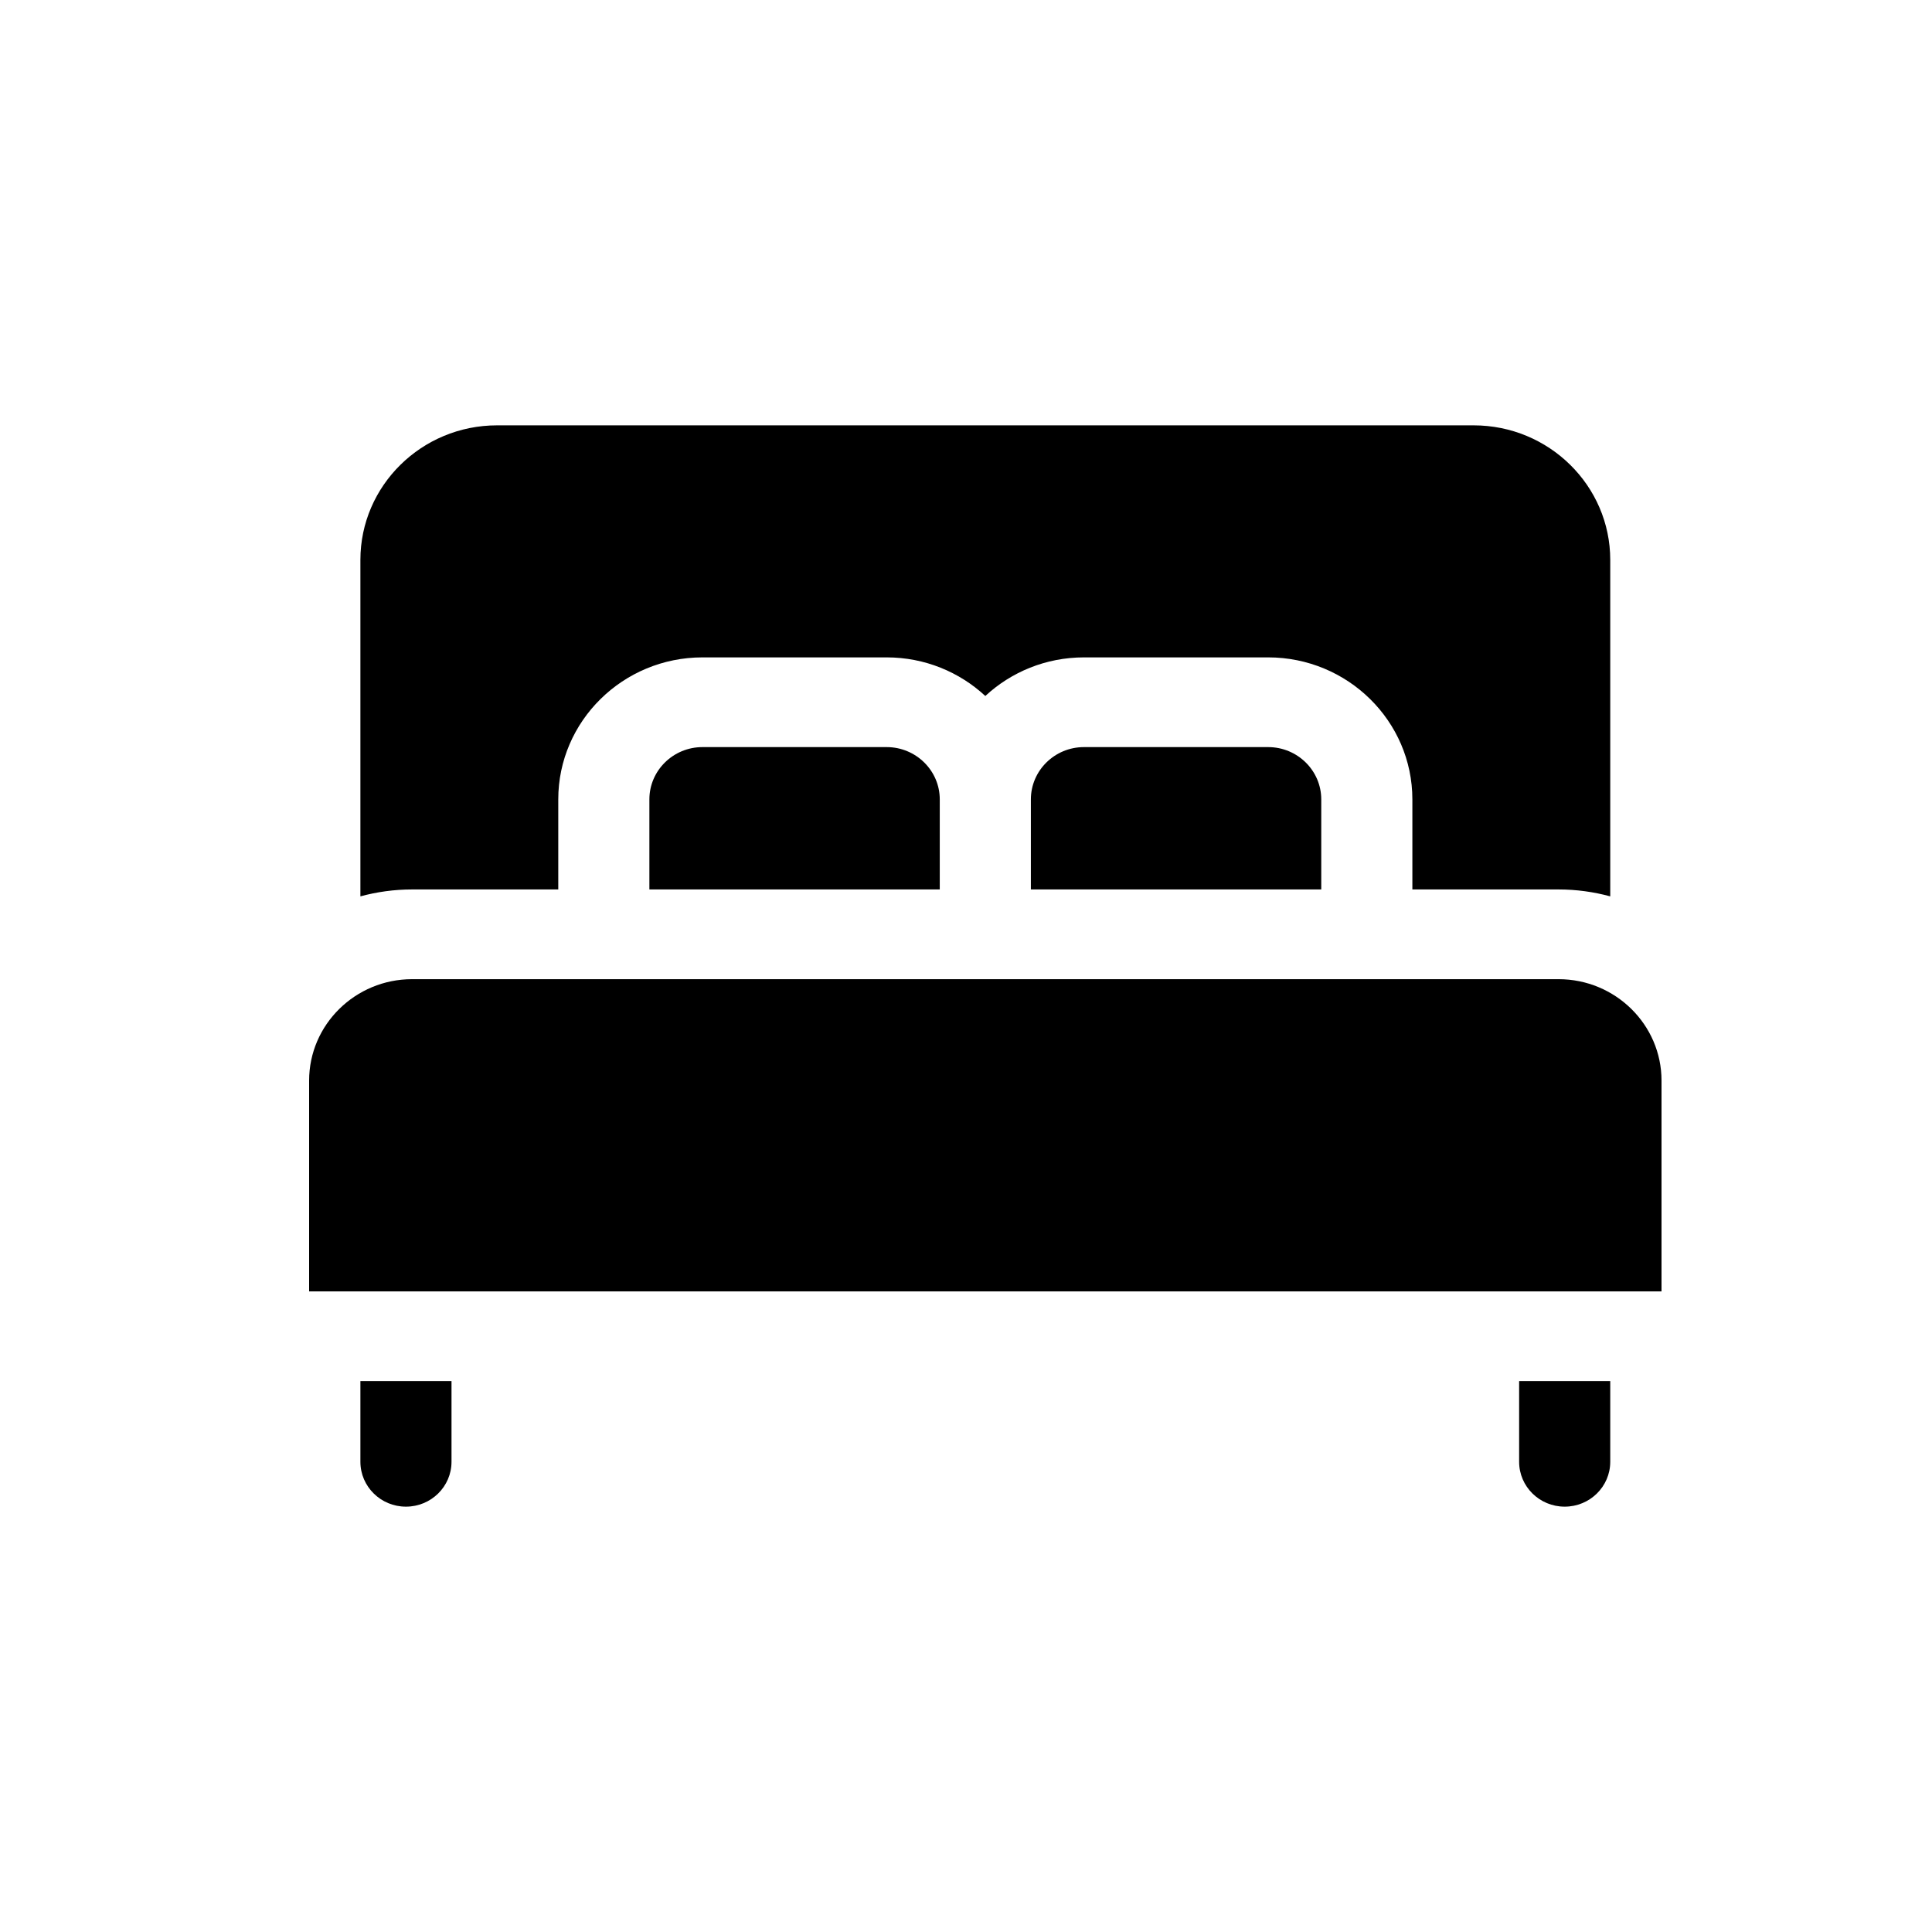
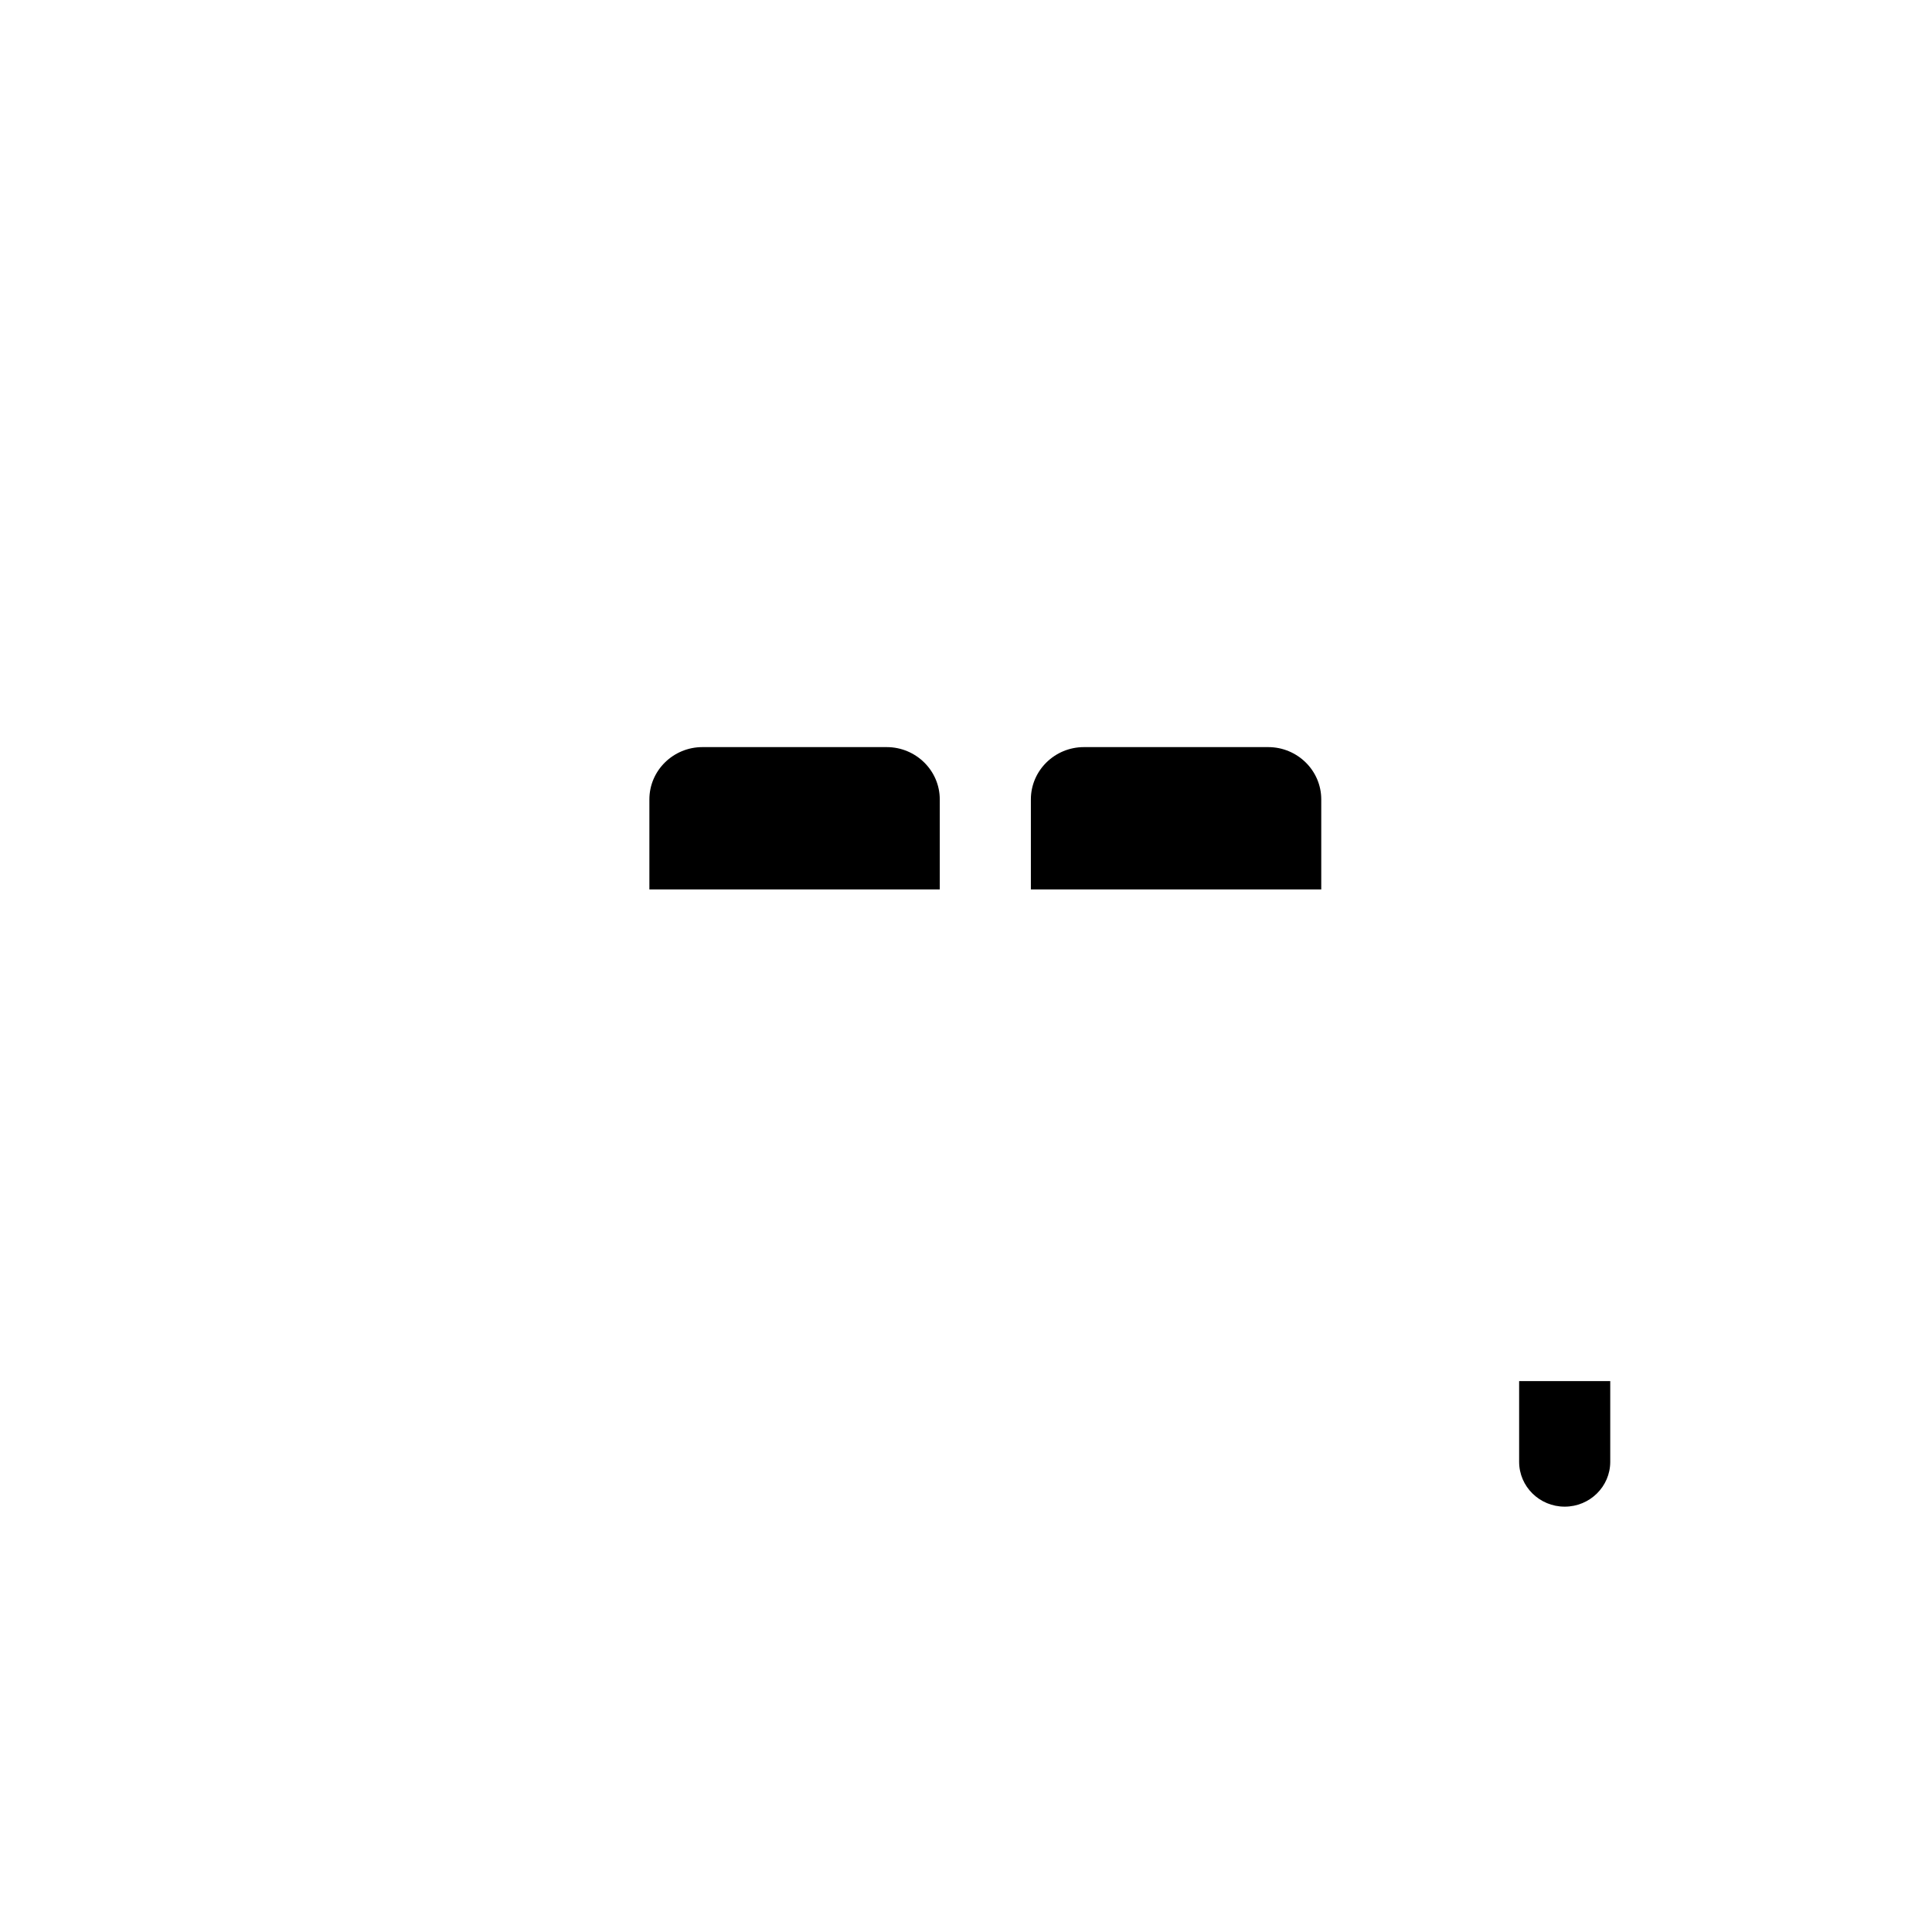
<svg xmlns="http://www.w3.org/2000/svg" width="50px" height="50px" viewBox="0 0 50 50" version="1.1">
  <title>dvouluzko</title>
  <desc>Created with Sketch.</desc>
  <defs />
  <g id="dvouluzko" stroke="none" stroke-width="1" fill="none" fill-rule="evenodd">
    <g id="bed" transform="translate(8, 11)" fill="#000000" fill-rule="nonzero">
      <path d="M14.947,8.335 L10.18,8.335 C9.422,8.335 8.806,8.942 8.806,9.688 L8.806,12.019 L16.321,12.019 L16.321,9.688 C16.321,8.942 15.704,8.335 14.947,8.335 Z" id="Shape" />
      <path d="M24.82,8.335 L20.053,8.335 C19.295,8.335 18.679,8.942 18.679,9.688 L18.679,12.019 L26.194,12.019 L26.194,9.688 C26.194,8.942 25.578,8.335 24.82,8.335 Z" id="Shape" />
-       <path d="M32.335,14.341 L2.665,14.341 C1.196,14.341 0,15.518 0,16.965 L0,22.421 L35,22.421 L35,16.965 C35,15.518 33.804,14.341 32.335,14.341 Z" id="Shape" />
-       <path d="M30.137,0.008 L4.863,0.008 C2.913,0.008 1.327,1.57 1.327,3.49 L1.327,12.198 C1.753,12.082 2.202,12.019 2.665,12.019 L6.448,12.019 L6.448,9.688 C6.448,7.662 8.122,6.013 10.18,6.013 L14.947,6.013 C15.934,6.013 16.832,6.393 17.5,7.012 C18.168,6.393 19.066,6.013 20.053,6.013 L24.82,6.013 C26.878,6.013 28.552,7.662 28.552,9.688 L28.552,12.019 L32.335,12.019 C32.798,12.019 33.247,12.082 33.673,12.198 L33.673,3.49 C33.673,1.57 32.087,0.008 30.137,0.008 Z" id="Shape" />
      <path d="M31.315,24.743 L31.315,26.831 C31.315,27.472 31.843,27.992 32.494,27.992 C33.145,27.992 33.673,27.472 33.673,26.831 L33.673,24.743 L31.315,24.743 Z" id="Shape" />
-       <path d="M1.327,24.743 L1.327,26.831 C1.327,27.472 1.855,27.992 2.506,27.992 C3.157,27.992 3.685,27.472 3.685,26.831 L3.685,24.743 L1.327,24.743 Z" id="Shape" />
    </g>
  </g>
</svg>